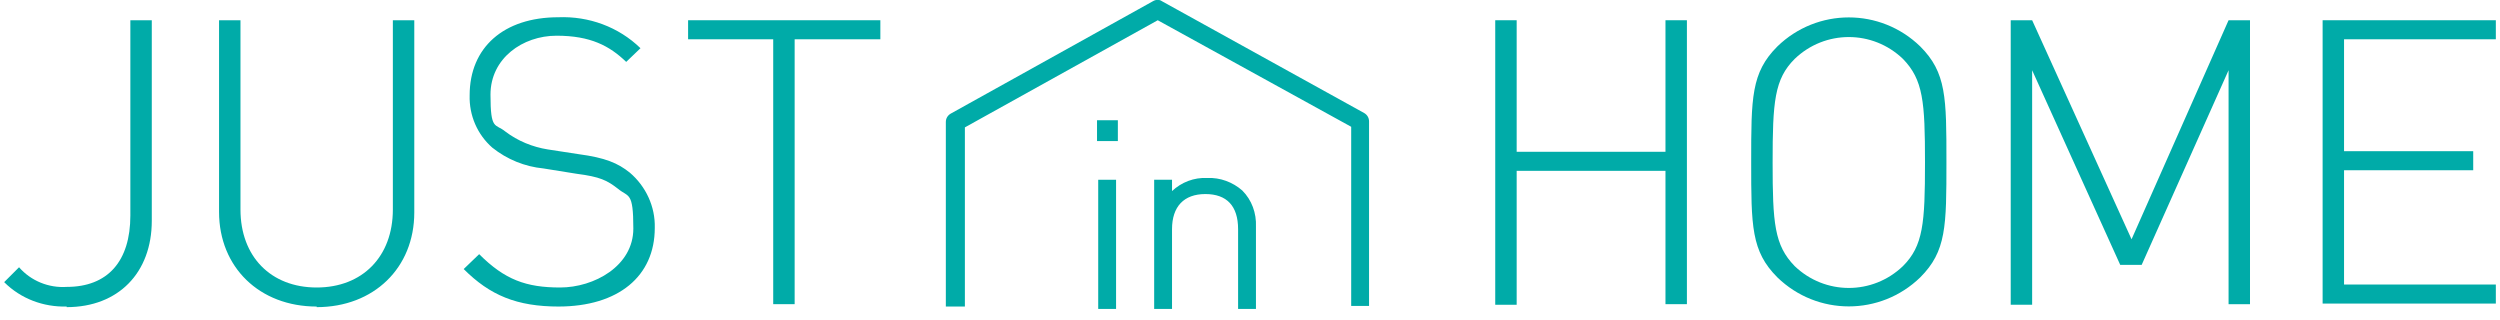
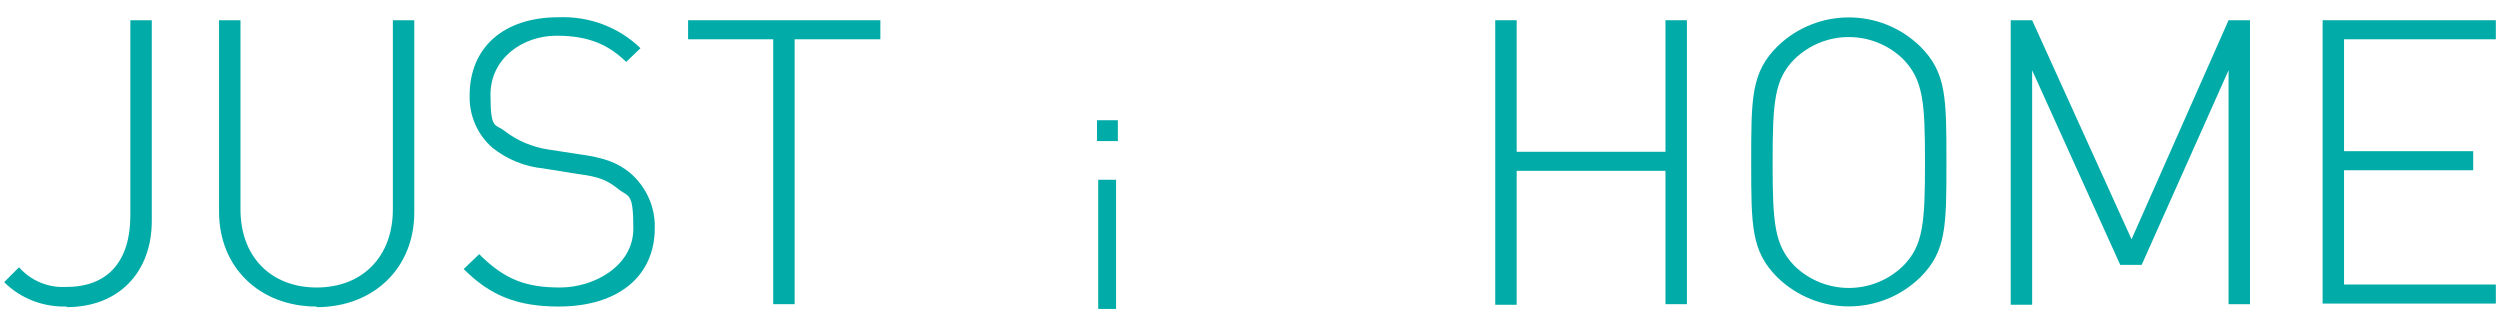
<svg xmlns="http://www.w3.org/2000/svg" id="_レイヤー_1" data-name="レイヤー 1" version="1.1" viewBox="0 0 420 53.7">
  <defs>
    <style>
      .cls-1 {
        fill: #00aba8;
        stroke-width: 0px;
      }
    </style>
  </defs>
  <path id="_パス_6" data-name="パス 6" class="cls-1" d="M11.2,51.5c-3.9.1-7.7-1.3-10.5-4.1l2.5-2.5c2,2.3,5,3.5,8,3.3,6.9,0,10.7-4.3,10.7-12V3.4h3.6v33.7c0,8.7-5.6,14.5-14.3,14.5" />
  <path id="_パス_7" data-name="パス 7" class="cls-1" d="M53.2,51.5c-9.6,0-16.4-6.6-16.4-15.9V3.4h3.6v31.8c0,7.9,5.1,13.1,12.8,13.1s12.8-5.2,12.8-13.1V3.4h3.6v32.3c0,9.3-6.8,15.9-16.4,15.9" />
  <path id="_パス_8" data-name="パス 8" class="cls-1" d="M93.9,51.5c-7.1,0-11.6-1.9-16-6.3l2.6-2.5c4.3,4.3,7.9,5.6,13.6,5.6s12.3-3.6,12.3-9.9-.8-5.2-2.6-6.7c-1.8-1.4-3-2-6.9-2.5l-5.6-.9c-3.1-.3-6.1-1.5-8.6-3.5-2.5-2.2-3.9-5.4-3.8-8.8,0-8,5.7-13.1,14.9-13.1,5.1-.2,10.1,1.6,13.8,5.2l-2.4,2.3c-2.8-2.7-6-4.4-11.7-4.4s-11.1,3.8-11.1,9.9.8,4.8,2.5,6.2c2.1,1.6,4.6,2.6,7.1,3l5.2.8c4.5.6,6.6,1.5,8.6,3.1,2.7,2.3,4.3,5.7,4.2,9.3,0,8.1-6.1,13.2-16.2,13.2" />
  <path id="_パス_9" data-name="パス 9" class="cls-1" d="M133.5,51.1h-3.6V6.6h-14.3v-3.2h32.3v3.2h-14.4v44.5Z" />
  <path id="_パス_10" data-name="パス 10" class="cls-1" d="M279.8,28.7h-25v22.5h-3.6V3.4h3.6v22.1h25V3.4h3.6v47.7h-3.6v-22.5Z" />
  <path id="_パス_11" data-name="パス 11" class="cls-1" d="M322.6,46.6c-6.7,6.5-17.3,6.5-24,0-4.4-4.4-4.4-8.6-4.4-19.4s0-15,4.4-19.4c6.7-6.5,17.3-6.5,24,0,4.4,4.4,4.4,8.6,4.4,19.4s0,15-4.4,19.4M319.7,9.9c-5.1-4.9-13.1-4.9-18.2,0-3.4,3.4-3.7,7.2-3.7,17.4s.3,13.9,3.7,17.4c5.1,4.9,13.1,4.9,18.2,0,3.4-3.4,3.7-7.2,3.7-17.4s-.3-13.9-3.7-17.4" />
  <path id="_パス_12" data-name="パス 12" class="cls-1" d="M374.4,11.8l-14.6,32.7h-3.6l-14.8-32.7v39.4h-3.6V3.4h3.6l16.7,36.8,16.3-36.8h3.6v47.7h-3.6V11.8Z" />
  <path id="_パス_13" data-name="パス 13" class="cls-1" d="M390.2,3.4h29.1v3.2h-25.5v18.8h21.7v3.2h-21.7v19.2h25.5v3.2h-29.1V3.4Z" />
-   <path id="_パス_14" data-name="パス 14" class="cls-1" d="M230.1,51.4h-3.1v-30.1L194.5,3.4l-32.4,18v30.1h-3.2v-31c0-.6.3-1.1.8-1.4L193.7.2c.5-.3,1.1-.3,1.5,0l34,18.8c.5.3.8.8.8,1.4v31Z" />
  <path id="_パス_15" data-name="パス 15" class="cls-1" d="M184.5,30.2h3v21.7h-3v-21.7ZM184.3,20.2h3.5v3.5h-3.5v-3.5Z" />
-   <path id="_パス_16" data-name="パス 16" class="cls-1" d="M208,51.9v-13.4c0-3.9-1.9-5.9-5.5-5.9s-5.6,2.1-5.6,5.9v13.4h-3v-21.7h3v1.9c1.6-1.5,3.7-2.3,5.9-2.2,2.2-.1,4.3.7,5.9,2.1,1.6,1.6,2.4,3.8,2.3,6.1v13.8h-3Z" />
</svg>